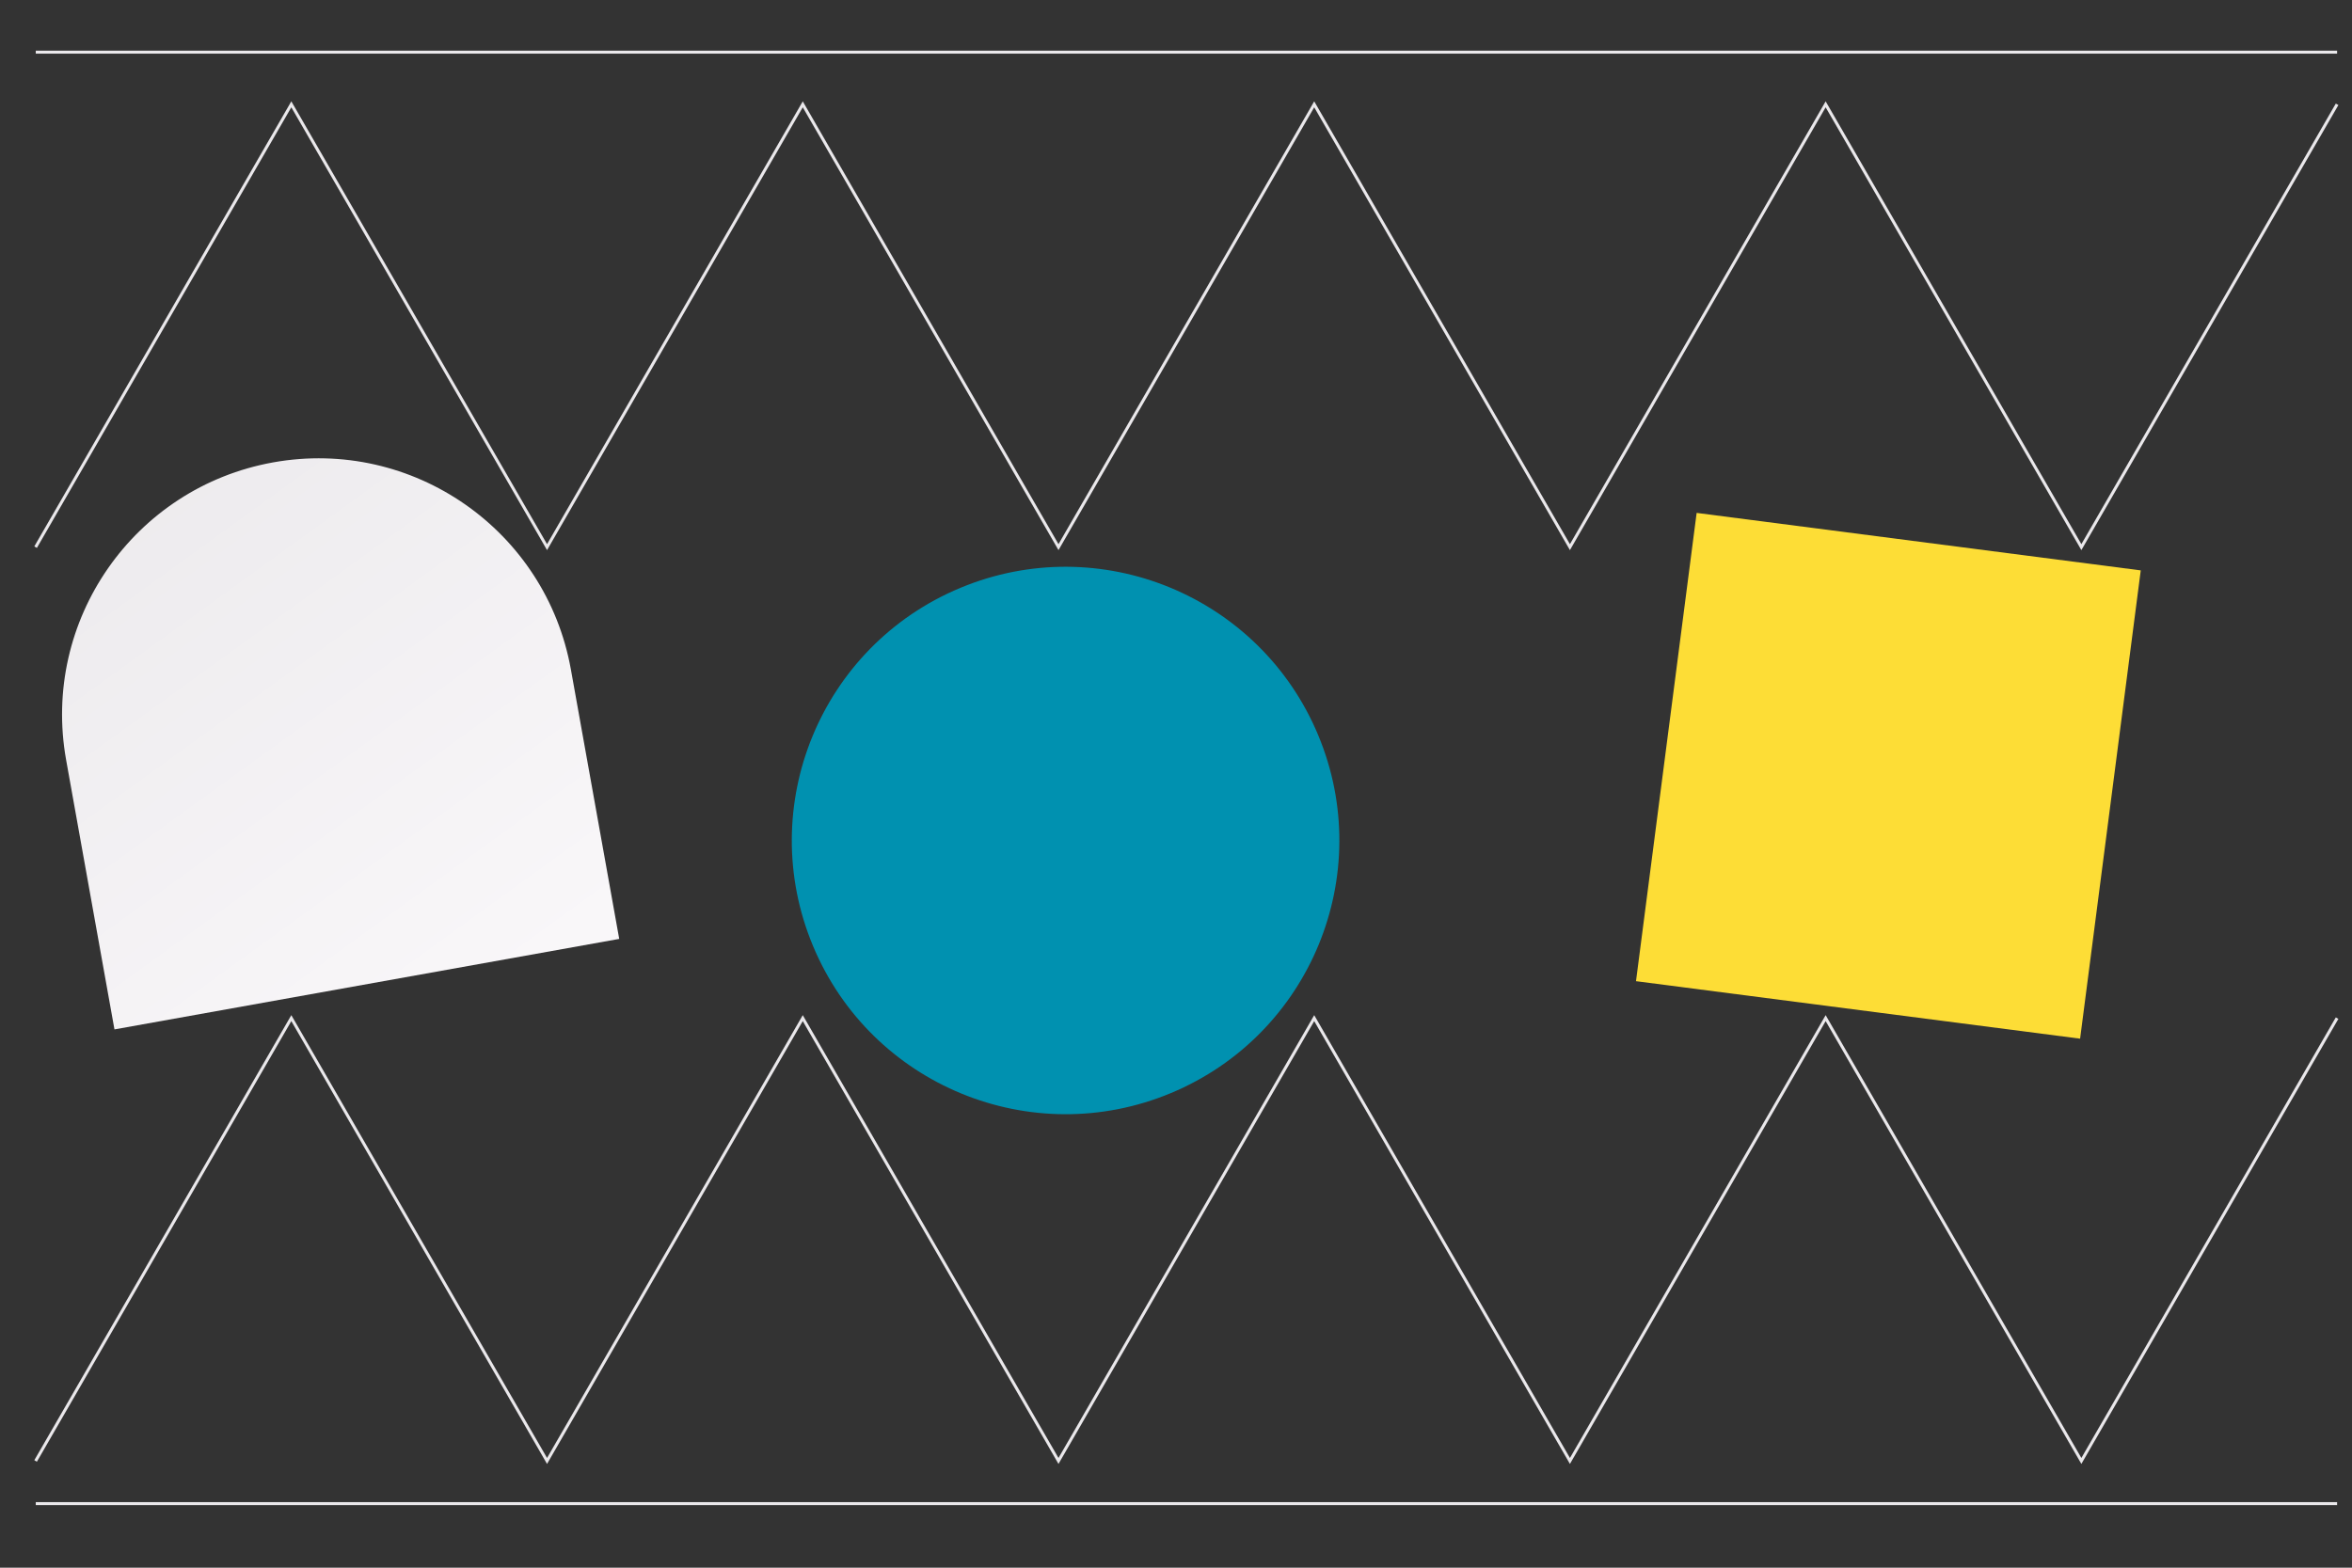
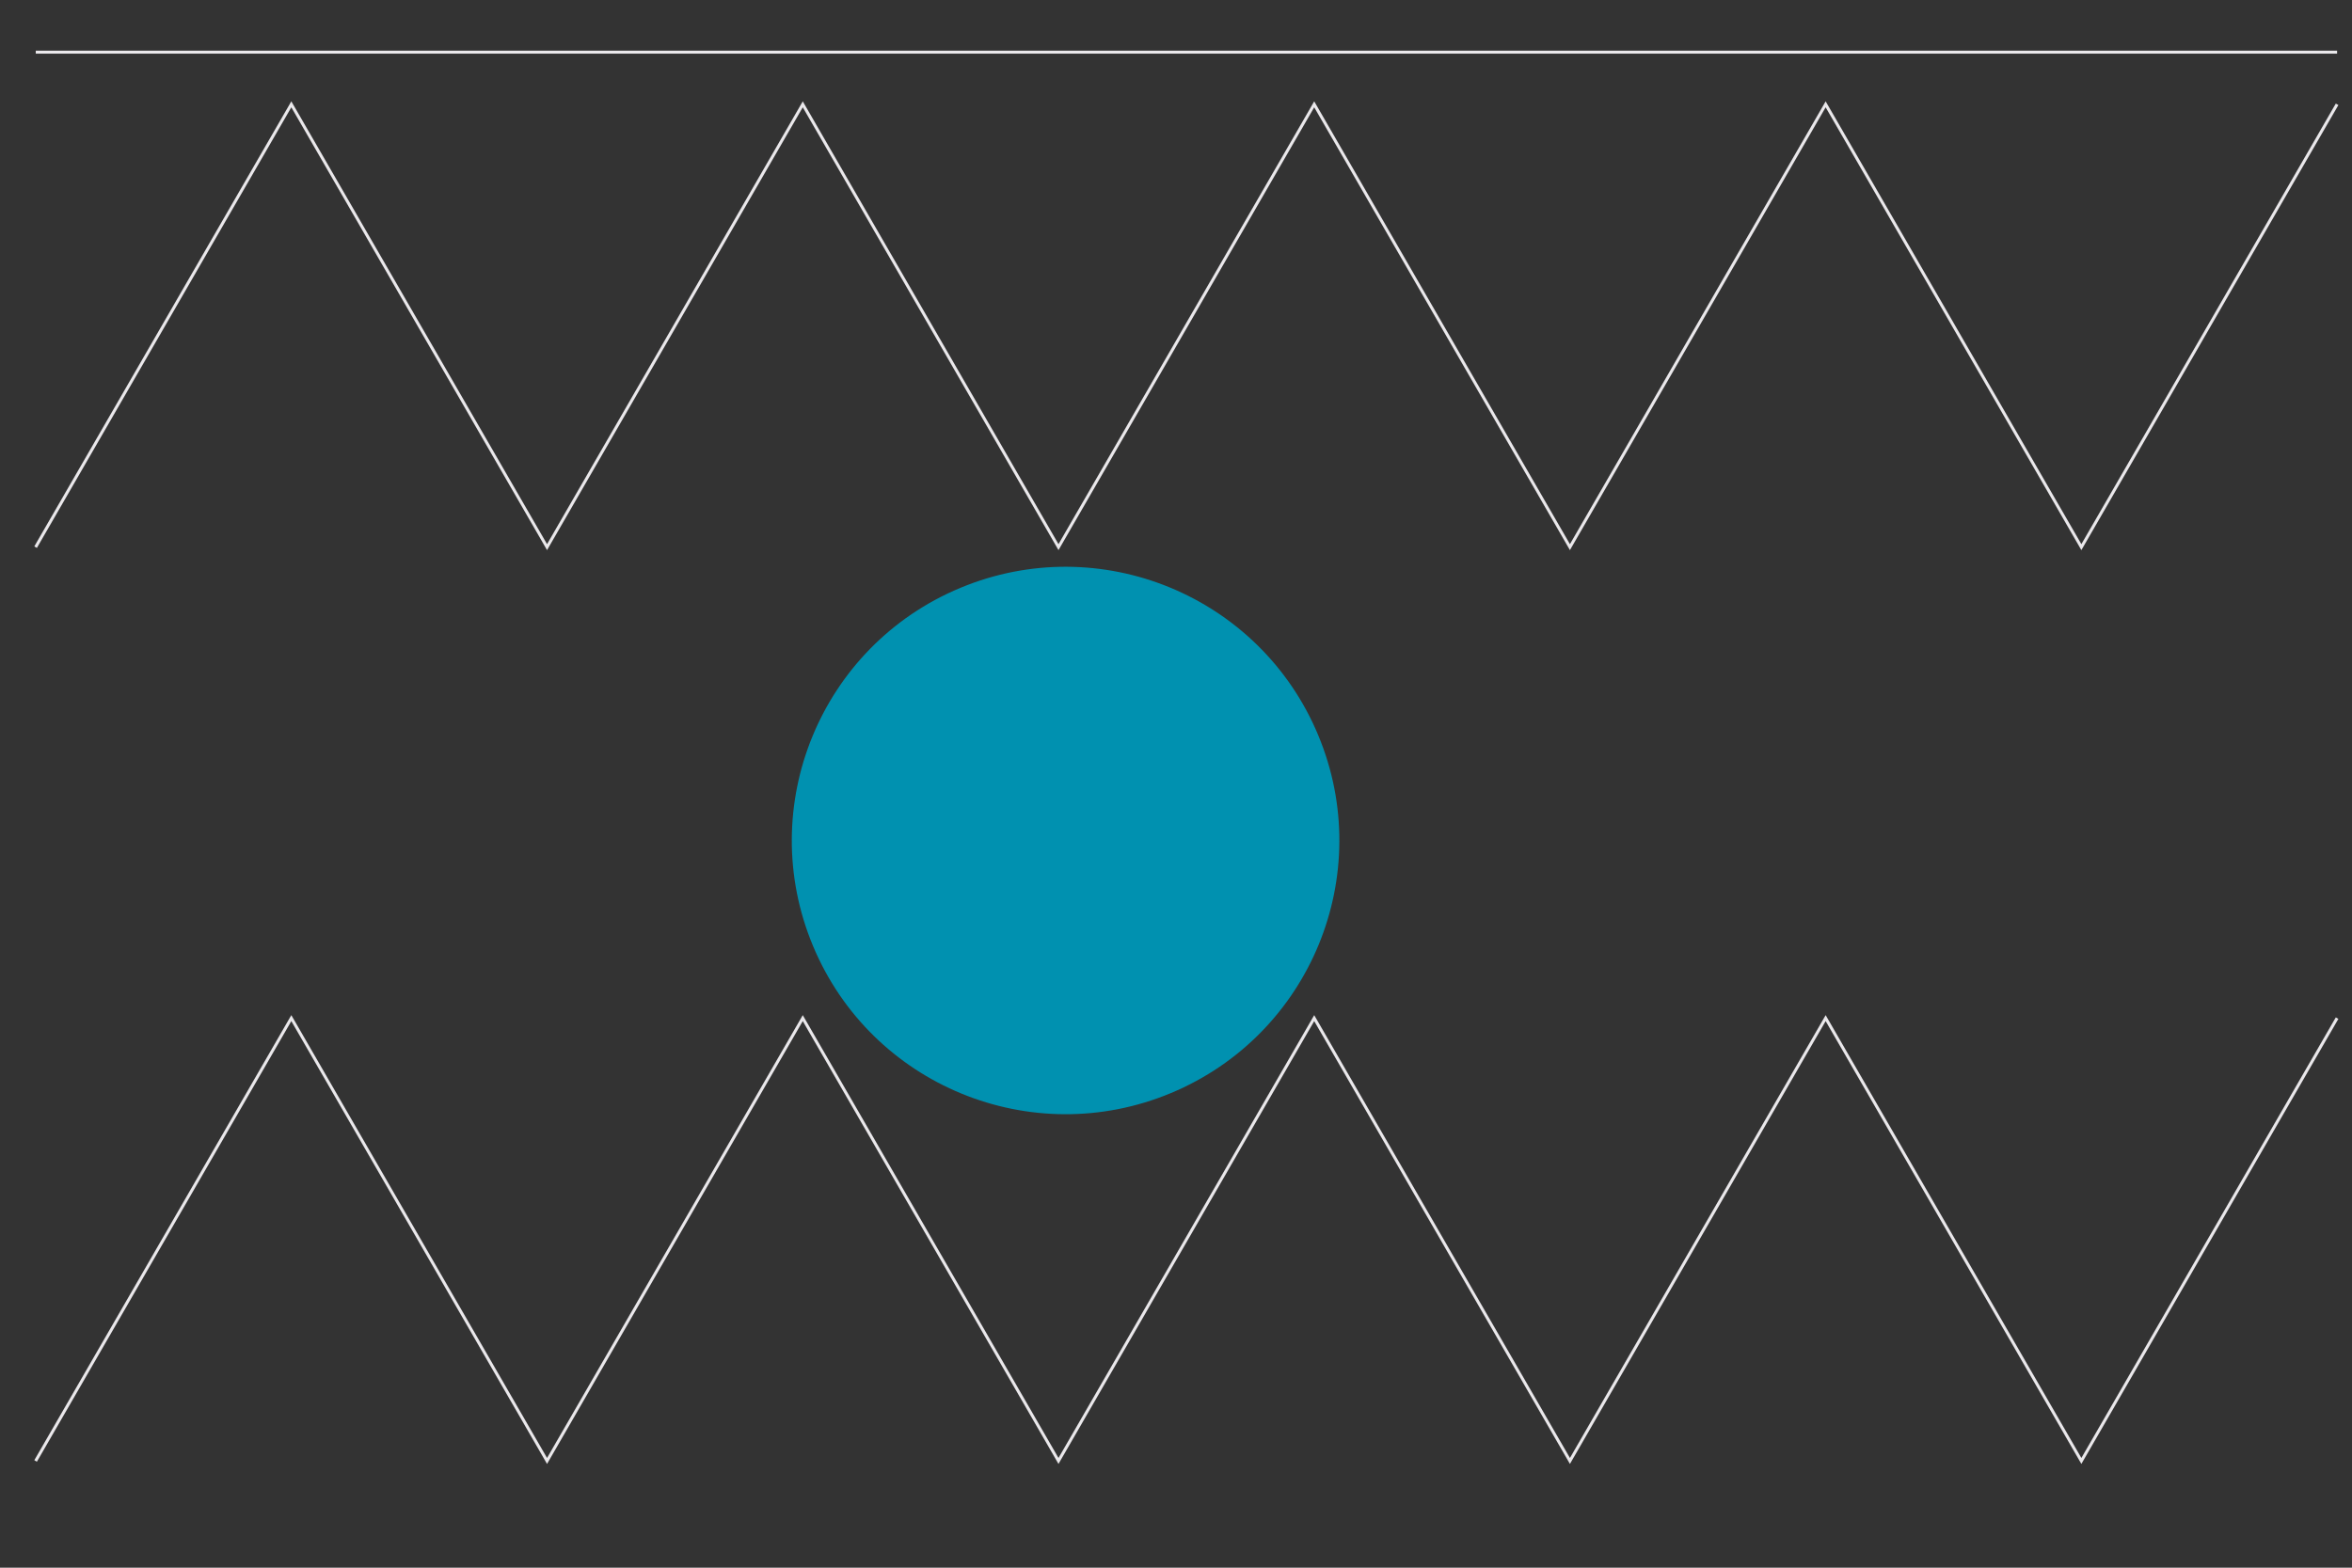
<svg xmlns="http://www.w3.org/2000/svg" width="789" height="526" viewBox="0 0 789 526" fill="none">
  <rect x="0" y="0" width="789" height="526" fill="#333333" stroke="none" />
-   <path d="M569.154 172.091L718.136 191.38L697.792 348.502L548.811 329.213L569.154 172.091Z" fill="#FDDD36" />
  <circle cx="357.459" cy="282.008" r="91.819" transform="rotate(-22.633 357.459 282.008)" fill="#0091B0" />
  <path d="M11.943 490.19L97.727 341.608L183.511 490.19L269.295 341.608L355.079 490.19L440.863 341.608L526.648 490.19L612.432 341.608L698.216 490.19L784 341.608" stroke="#EAE8EB" />
  <path d="M11.943 183.582L97.727 35L183.511 183.582L269.295 35L355.079 183.582L440.863 35L526.648 183.582L612.432 35L698.216 183.582L784 35" stroke="#EAE8EB" />
  <g style="mix-blend-mode:multiply">
-     <path d="M22.183 254.981C13.798 208.223 44.905 163.521 91.662 155.136V155.136C138.42 146.751 183.122 177.858 191.508 224.616L207.721 315.025L38.397 345.391L22.183 254.981Z" fill="url(#paint0_linear_313_236)" />
-   </g>
+     </g>
  <line x1="12" y1="17.5" x2="784" y2="17.5" stroke="#EAE8EB" />
-   <line x1="12" y1="504.5" x2="784" y2="504.5" stroke="#EAE8EB" />
  <defs>
    <linearGradient id="paint0_linear_313_236" x1="63.56" y1="91.509" x2="224.111" y2="313.286" gradientUnits="userSpaceOnUse">
      <stop stop-color="#EAE8EB" />
      <stop offset="1" stop-color="#FAF8FA" />
    </linearGradient>
  </defs>
</svg>